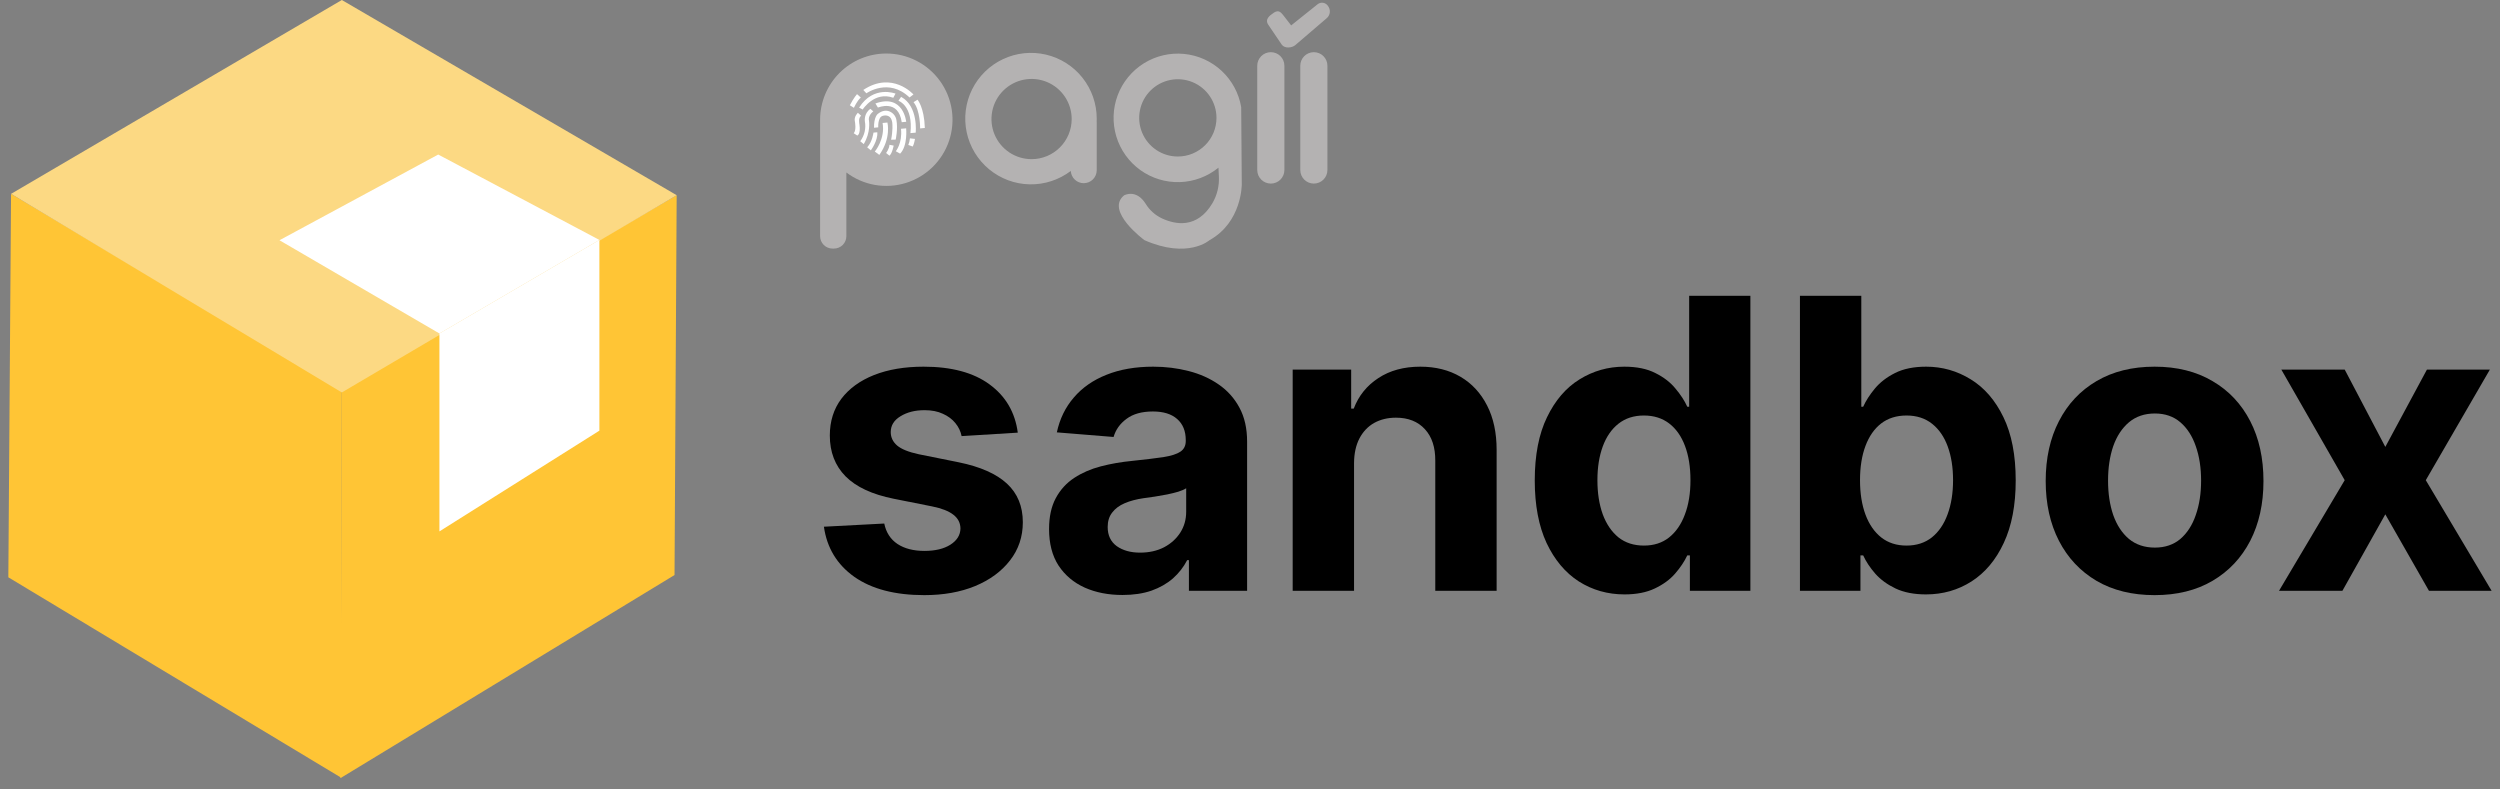
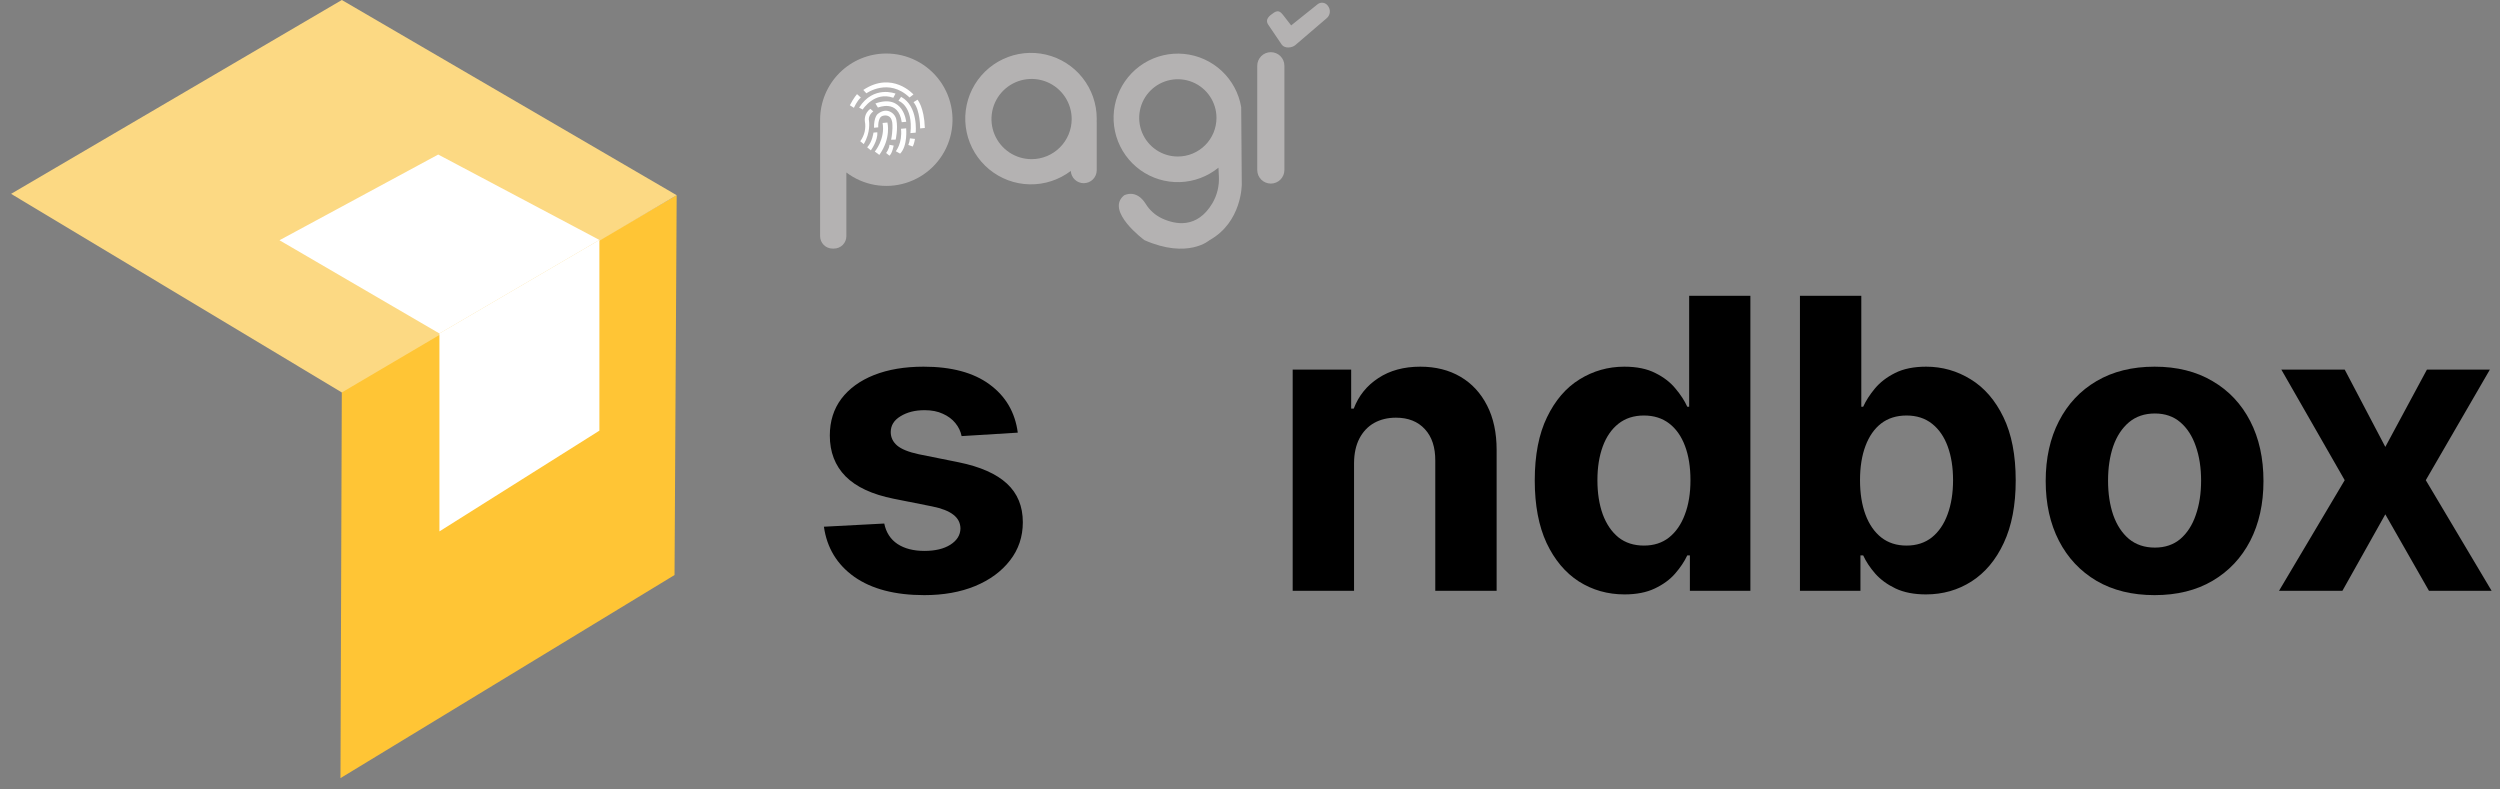
<svg xmlns="http://www.w3.org/2000/svg" width="152" height="48" viewBox="0 0 152 48" fill="none">
  <rect x="0" y="0" width="152" height="48" fill="#808080" stroke="none" />
  <path d="M61.881 26.305L58.466 26.515C58.407 26.224 58.282 25.961 58.089 25.727C57.897 25.488 57.642 25.298 57.327 25.158C57.018 25.012 56.647 24.939 56.215 24.939C55.637 24.939 55.15 25.062 54.753 25.307C54.356 25.546 54.157 25.867 54.157 26.27C54.157 26.591 54.286 26.863 54.542 27.085C54.799 27.306 55.24 27.485 55.865 27.619L58.299 28.109C59.607 28.378 60.582 28.81 61.224 29.405C61.867 30.001 62.188 30.783 62.188 31.752C62.188 32.634 61.928 33.407 61.408 34.073C60.894 34.739 60.188 35.258 59.289 35.632C58.396 36 57.365 36.184 56.198 36.184C54.417 36.184 52.998 35.813 51.941 35.071C50.891 34.324 50.275 33.308 50.094 32.024L53.763 31.831C53.874 32.374 54.142 32.789 54.569 33.075C54.995 33.355 55.541 33.495 56.206 33.495C56.86 33.495 57.386 33.37 57.783 33.118C58.185 32.861 58.39 32.532 58.396 32.129C58.39 31.79 58.247 31.513 57.967 31.297C57.686 31.075 57.254 30.906 56.67 30.789L54.341 30.325C53.027 30.062 52.05 29.607 51.407 28.959C50.771 28.311 50.453 27.485 50.453 26.48C50.453 25.616 50.686 24.872 51.153 24.247C51.626 23.623 52.289 23.141 53.141 22.802C53.999 22.464 55.004 22.294 56.154 22.294C57.853 22.294 59.19 22.654 60.165 23.372C61.145 24.09 61.718 25.068 61.881 26.305Z" fill="black" />
-   <path d="M68.249 36.175C67.391 36.175 66.626 36.026 65.955 35.728C65.283 35.425 64.752 34.978 64.361 34.388C63.975 33.793 63.783 33.051 63.783 32.164C63.783 31.417 63.92 30.789 64.195 30.281C64.469 29.773 64.843 29.364 65.315 29.055C65.788 28.746 66.325 28.512 66.927 28.355C67.534 28.197 68.17 28.086 68.836 28.022C69.618 27.94 70.249 27.864 70.727 27.794C71.206 27.718 71.553 27.607 71.769 27.461C71.986 27.315 72.094 27.099 72.094 26.813V26.761C72.094 26.206 71.918 25.777 71.568 25.473C71.224 25.17 70.733 25.018 70.097 25.018C69.425 25.018 68.891 25.167 68.494 25.465C68.097 25.756 67.835 26.124 67.706 26.568L64.256 26.288C64.431 25.47 64.775 24.764 65.289 24.169C65.803 23.567 66.466 23.106 67.277 22.785C68.094 22.458 69.04 22.294 70.114 22.294C70.862 22.294 71.577 22.382 72.26 22.557C72.949 22.732 73.559 23.004 74.09 23.372C74.627 23.739 75.051 24.212 75.36 24.79C75.669 25.362 75.824 26.048 75.824 26.848V35.921H72.286V34.055H72.181C71.965 34.476 71.676 34.846 71.314 35.168C70.952 35.483 70.517 35.731 70.009 35.912C69.501 36.087 68.915 36.175 68.249 36.175ZM69.317 33.6C69.866 33.6 70.351 33.492 70.771 33.276C71.192 33.054 71.521 32.757 71.761 32.383C72 32.009 72.12 31.586 72.12 31.113V29.686C72.003 29.762 71.843 29.831 71.638 29.896C71.44 29.954 71.215 30.01 70.964 30.062C70.713 30.109 70.462 30.153 70.211 30.194C69.96 30.229 69.732 30.261 69.528 30.29C69.09 30.354 68.707 30.456 68.38 30.596C68.053 30.736 67.799 30.926 67.619 31.166C67.438 31.399 67.347 31.691 67.347 32.041C67.347 32.549 67.531 32.937 67.899 33.206C68.272 33.469 68.745 33.6 69.317 33.6Z" fill="black" />
  <path d="M82.326 28.144V35.921H78.595V22.47H82.151V24.843H82.308C82.606 24.061 83.105 23.442 83.806 22.986C84.506 22.525 85.356 22.294 86.354 22.294C87.288 22.294 88.103 22.499 88.797 22.907C89.492 23.316 90.032 23.9 90.417 24.659C90.803 25.412 90.995 26.311 90.995 27.356V35.921H87.265V28.022C87.271 27.198 87.061 26.556 86.634 26.095C86.208 25.628 85.621 25.395 84.874 25.395C84.372 25.395 83.928 25.503 83.543 25.718C83.163 25.934 82.866 26.25 82.65 26.664C82.439 27.073 82.332 27.566 82.326 28.144Z" fill="black" />
  <path d="M98.769 36.14C97.747 36.14 96.822 35.877 95.993 35.352C95.17 34.82 94.516 34.041 94.031 33.013C93.553 31.98 93.313 30.713 93.313 29.213C93.313 27.671 93.561 26.39 94.058 25.368C94.554 24.341 95.213 23.573 96.037 23.065C96.866 22.551 97.774 22.294 98.76 22.294C99.513 22.294 100.141 22.423 100.643 22.68C101.151 22.931 101.56 23.246 101.869 23.625C102.184 23.999 102.424 24.367 102.587 24.729H102.701V17.986H106.423V35.921H102.745V33.767H102.587C102.412 34.14 102.164 34.511 101.843 34.879C101.528 35.241 101.116 35.541 100.608 35.781C100.106 36.02 99.493 36.14 98.769 36.14ZM99.951 33.171C100.553 33.171 101.06 33.008 101.475 32.681C101.895 32.348 102.216 31.884 102.438 31.288C102.666 30.693 102.78 29.995 102.78 29.195C102.78 28.395 102.669 27.701 102.447 27.111C102.225 26.521 101.904 26.066 101.484 25.745C101.063 25.424 100.553 25.263 99.951 25.263C99.338 25.263 98.822 25.43 98.401 25.762C97.981 26.095 97.663 26.556 97.447 27.146C97.231 27.736 97.123 28.419 97.123 29.195C97.123 29.977 97.231 30.669 97.447 31.271C97.668 31.866 97.987 32.333 98.401 32.672C98.822 33.005 99.338 33.171 99.951 33.171Z" fill="black" />
  <path d="M109.437 35.921V17.986H113.167V24.729H113.281C113.445 24.367 113.681 23.999 113.991 23.625C114.306 23.246 114.715 22.931 115.217 22.68C115.725 22.423 116.355 22.294 117.108 22.294C118.089 22.294 118.994 22.551 119.823 23.065C120.652 23.573 121.315 24.341 121.811 25.368C122.307 26.39 122.555 27.671 122.555 29.213C122.555 30.713 122.313 31.98 121.828 33.013C121.35 34.041 120.696 34.82 119.867 35.352C119.044 35.877 118.121 36.14 117.099 36.14C116.376 36.14 115.76 36.02 115.252 35.781C114.75 35.541 114.338 35.241 114.017 34.879C113.696 34.511 113.451 34.14 113.281 33.767H113.115V35.921H109.437ZM113.089 29.195C113.089 29.995 113.2 30.693 113.421 31.288C113.643 31.884 113.964 32.348 114.385 32.681C114.805 33.008 115.316 33.171 115.917 33.171C116.524 33.171 117.038 33.005 117.459 32.672C117.879 32.333 118.197 31.866 118.413 31.271C118.635 30.669 118.746 29.977 118.746 29.195C118.746 28.419 118.638 27.736 118.422 27.146C118.206 26.556 117.888 26.095 117.467 25.762C117.047 25.43 116.53 25.263 115.917 25.263C115.31 25.263 114.796 25.424 114.376 25.745C113.961 26.066 113.643 26.521 113.421 27.111C113.2 27.701 113.089 28.395 113.089 29.195Z" fill="black" />
  <path d="M130.999 36.184C129.638 36.184 128.462 35.895 127.47 35.316C126.483 34.733 125.721 33.921 125.184 32.882C124.647 31.837 124.378 30.625 124.378 29.248C124.378 27.858 124.647 26.644 125.184 25.605C125.721 24.56 126.483 23.748 127.47 23.17C128.462 22.586 129.638 22.294 130.999 22.294C132.359 22.294 133.533 22.586 134.519 23.17C135.512 23.748 136.276 24.56 136.814 25.605C137.351 26.644 137.619 27.858 137.619 29.248C137.619 30.625 137.351 31.837 136.814 32.882C136.276 33.921 135.512 34.733 134.519 35.316C133.533 35.895 132.359 36.184 130.999 36.184ZM131.016 33.294C131.635 33.294 132.152 33.118 132.566 32.768C132.981 32.412 133.293 31.927 133.503 31.314C133.719 30.701 133.827 30.004 133.827 29.221C133.827 28.439 133.719 27.741 133.503 27.128C133.293 26.515 132.981 26.031 132.566 25.675C132.152 25.319 131.635 25.14 131.016 25.14C130.392 25.14 129.866 25.319 129.44 25.675C129.02 26.031 128.701 26.515 128.485 27.128C128.275 27.741 128.17 28.439 128.17 29.221C128.17 30.004 128.275 30.701 128.485 31.314C128.701 31.927 129.02 32.412 129.44 32.768C129.866 33.118 130.392 33.294 131.016 33.294Z" fill="black" />
  <path d="M142.558 22.47L145.027 27.172L147.558 22.47H151.385L147.488 29.195L151.49 35.921H147.681L145.027 31.271L142.418 35.921H138.564L142.558 29.195L138.704 22.47H142.558Z" fill="black" />
  <path d="M53.888 3.254C52.821 3.254 51.797 3.678 51.042 4.433C50.288 5.188 49.863 6.211 49.863 7.279C49.863 7.283 49.863 7.287 49.863 7.291C49.863 7.292 49.863 7.293 49.863 7.294V14.361C49.863 14.56 49.943 14.752 50.084 14.893C50.225 15.034 50.416 15.113 50.616 15.113H50.706C50.906 15.113 51.097 15.034 51.238 14.893C51.38 14.752 51.459 14.56 51.459 14.361V10.487C51.968 10.873 52.561 11.132 53.19 11.242C53.819 11.353 54.465 11.313 55.075 11.124C55.685 10.936 56.242 10.605 56.699 10.159C57.156 9.714 57.501 9.165 57.704 8.56C57.907 7.955 57.963 7.31 57.868 6.678C57.773 6.047 57.529 5.447 57.156 4.929C56.783 4.411 56.293 3.988 55.724 3.697C55.156 3.406 54.527 3.254 53.888 3.254Z" fill="#B4B2B2" />
  <path d="M66.681 7.212C66.681 6.311 66.376 5.436 65.816 4.729C65.256 4.023 64.473 3.526 63.596 3.321C62.718 3.115 61.797 3.212 60.981 3.596C60.165 3.981 59.504 4.629 59.103 5.437C58.703 6.244 58.587 7.164 58.775 8.045C58.963 8.927 59.444 9.719 60.139 10.293C60.834 10.867 61.703 11.19 62.604 11.208C63.506 11.226 64.386 10.938 65.104 10.393C65.115 10.594 65.203 10.783 65.349 10.922C65.496 11.06 65.689 11.138 65.891 11.138C65.995 11.138 66.097 11.117 66.193 11.078C66.289 11.038 66.376 10.98 66.45 10.907C66.523 10.834 66.581 10.746 66.621 10.651C66.66 10.555 66.681 10.452 66.681 10.348V7.473C66.681 7.445 66.681 7.418 66.677 7.391C66.679 7.332 66.681 7.272 66.681 7.212ZM62.721 9.677C62.238 9.677 61.767 9.534 61.365 9.266C60.964 8.998 60.651 8.617 60.467 8.172C60.282 7.726 60.234 7.236 60.328 6.763C60.422 6.289 60.654 5.855 60.995 5.514C61.337 5.173 61.771 4.94 62.244 4.846C62.718 4.752 63.208 4.801 63.654 4.985C64.099 5.17 64.48 5.483 64.748 5.884C65.016 6.286 65.159 6.757 65.158 7.24C65.158 7.886 64.901 8.506 64.443 8.963C63.986 9.42 63.366 9.677 62.72 9.677H62.721Z" fill="#B4B2B2" />
  <path d="M75.5 11.207L75.465 6.515C75.321 5.668 74.903 4.892 74.275 4.307C73.646 3.722 72.842 3.36 71.987 3.278C71.132 3.195 70.273 3.397 69.545 3.851C68.816 4.306 68.257 4.988 67.955 5.792C67.653 6.596 67.624 7.477 67.873 8.299C68.122 9.121 68.635 9.838 69.332 10.34C70.03 10.841 70.873 11.098 71.732 11.072C72.59 11.046 73.416 10.737 74.082 10.194L74.108 10.734C74.138 11.308 73.998 11.879 73.704 12.373C72.775 13.913 71.468 13.66 70.642 13.276C70.235 13.083 69.893 12.776 69.657 12.392C69.073 11.46 68.343 11.879 68.343 11.879C67.177 12.832 69.581 14.601 69.581 14.601C72.233 15.768 73.541 14.601 73.541 14.601C75.519 13.501 75.5 11.207 75.5 11.207ZM71.612 9.516C71.147 9.516 70.693 9.379 70.307 9.121C69.921 8.862 69.619 8.495 69.442 8.066C69.264 7.637 69.217 7.165 69.308 6.709C69.398 6.253 69.622 5.834 69.951 5.506C70.279 5.177 70.698 4.953 71.153 4.863C71.609 4.772 72.081 4.818 72.511 4.996C72.94 5.174 73.307 5.475 73.565 5.861C73.824 6.247 73.962 6.702 73.962 7.166C73.962 7.475 73.901 7.78 73.783 8.066C73.665 8.351 73.492 8.61 73.274 8.828C73.056 9.046 72.796 9.219 72.511 9.338C72.226 9.456 71.921 9.516 71.612 9.516Z" fill="#B4B2B2" />
  <path d="M78.091 3.997C78.091 3.541 77.722 3.172 77.266 3.172C76.811 3.172 76.441 3.541 76.441 3.997V10.337C76.441 10.793 76.811 11.162 77.266 11.162C77.722 11.162 78.091 10.793 78.091 10.337V3.997Z" fill="#B4B2B2" />
-   <path d="M80.707 3.997C80.707 3.541 80.337 3.172 79.882 3.172C79.426 3.172 79.057 3.541 79.057 3.997V10.337C79.057 10.793 79.426 11.162 79.882 11.162C80.337 11.162 80.707 10.793 80.707 10.337V3.997Z" fill="#B4B2B2" />
  <path d="M77.945 0.826L78.503 1.545L80.111 0.258C80.156 0.223 80.206 0.197 80.26 0.181C80.314 0.166 80.371 0.161 80.427 0.168C80.483 0.174 80.537 0.191 80.587 0.219C80.636 0.246 80.679 0.283 80.714 0.327L80.739 0.359C80.825 0.469 80.866 0.608 80.852 0.747C80.839 0.886 80.772 1.014 80.666 1.105L78.75 2.746C78.57 2.901 78.09 2.998 77.893 2.66L77.139 1.545C76.864 1.178 77.18 0.955 77.469 0.759C77.748 0.584 77.888 0.766 78.006 0.906L77.945 0.826Z" fill="#B4B2B2" />
  <path d="M51.672 6.4L51.919 6.556C51.919 6.556 52.113 6.113 52.339 5.931L52.108 5.724C52.108 5.724 51.908 5.938 51.672 6.4Z" fill="white" />
  <path d="M52.488 5.469L52.676 5.673C52.676 5.673 54.027 4.706 55.298 5.926L55.538 5.743C55.538 5.743 54.254 4.296 52.488 5.469Z" fill="white" />
  <path d="M55.543 6.213L55.783 6.06C55.783 6.06 56.191 6.512 56.23 7.781L55.944 7.807C55.944 7.807 55.959 6.708 55.543 6.213Z" fill="white" />
-   <path d="M51.906 8.101L52.122 8.241C52.122 8.241 52.34 8.187 52.254 7.563C52.254 7.563 52.159 7.166 52.358 7.04L52.16 6.857C52.16 6.857 51.898 7.091 51.98 7.402C51.98 7.402 52.078 7.917 51.906 8.101Z" fill="white" />
  <path d="M52.234 6.543L52.451 6.66C52.451 6.66 53.165 5.528 54.313 5.945L54.447 5.691C54.447 5.691 53.112 5.161 52.234 6.543Z" fill="white" />
  <path d="M54.787 5.888L54.625 6.127C54.625 6.127 55.532 6.42 55.354 8.094L55.674 8.065C55.674 8.065 55.846 6.462 54.787 5.888Z" fill="white" />
  <path d="M55.325 8.41L55.632 8.446C55.632 8.446 55.574 8.779 55.493 8.909L55.225 8.816C55.277 8.686 55.311 8.549 55.325 8.41Z" fill="white" />
  <path d="M53.097 6.772C53.097 6.772 52.748 7.019 52.837 7.364C52.837 7.364 52.947 8.048 52.514 8.763L52.303 8.587C52.431 8.415 52.522 8.219 52.57 8.011C52.618 7.803 52.623 7.587 52.584 7.377C52.584 7.377 52.507 6.904 52.921 6.617L53.097 6.772Z" fill="white" />
  <path d="M53.225 6.291L53.379 6.541C53.379 6.541 54.623 6.002 54.825 7.43L55.097 7.405C55.097 7.405 54.931 5.681 53.225 6.291Z" fill="white" />
  <path d="M54.781 7.83L55.094 7.802C55.094 7.802 55.199 8.871 54.727 9.342L54.465 9.195C54.465 9.195 54.873 8.712 54.781 7.83Z" fill="white" />
  <path d="M52.725 8.957L52.947 9.14C52.947 9.14 53.387 8.553 53.339 8.042L53.106 8.063C53.106 8.063 53.046 8.612 52.725 8.957Z" fill="white" />
  <path d="M53.139 7.767L53.398 7.743C53.398 7.743 53.357 7.147 53.654 7.049C53.855 6.983 54.075 7.027 54.176 7.214C54.228 7.318 54.255 7.433 54.256 7.55C54.256 7.55 54.292 7.926 54.18 8.496L54.458 8.488C54.458 8.488 54.605 7.838 54.501 7.288C54.48 7.173 54.43 7.065 54.355 6.975C54.281 6.884 54.185 6.815 54.076 6.772C53.892 6.702 53.645 6.701 53.363 6.932C53.364 6.932 53.13 7.107 53.139 7.767Z" fill="white" />
  <path d="M54.08 8.803L54.334 8.852C54.334 8.852 54.253 9.32 54.078 9.466L53.875 9.302C53.875 9.302 54.062 9.066 54.08 8.803Z" fill="white" />
  <path d="M53.662 7.477L53.955 7.45C53.955 7.45 54.199 8.39 53.463 9.418L53.188 9.216C53.188 9.216 53.831 8.453 53.662 7.477Z" fill="white" />
  <path d="M20.701 47.31L20.782 23.637L41.142 11.869L41.011 34.962L20.701 47.31Z" fill="#FFC535" />
-   <path d="M20.736 47.28L20.783 23.737L0.672 11.786L0.507 35.1L20.736 47.28Z" fill="#FFC535" />
  <path d="M41.143 11.869L20.783 0L0.674 11.786L20.783 23.861L41.143 11.869Z" fill="#FCD983" />
  <path d="M36.444 14.589L26.644 9.396L16.992 14.607L26.718 20.276L36.444 14.589Z" fill="white" />
  <path d="M26.717 32.309V20.276L36.443 14.589V26.184L26.717 32.309Z" fill="white" />
</svg>